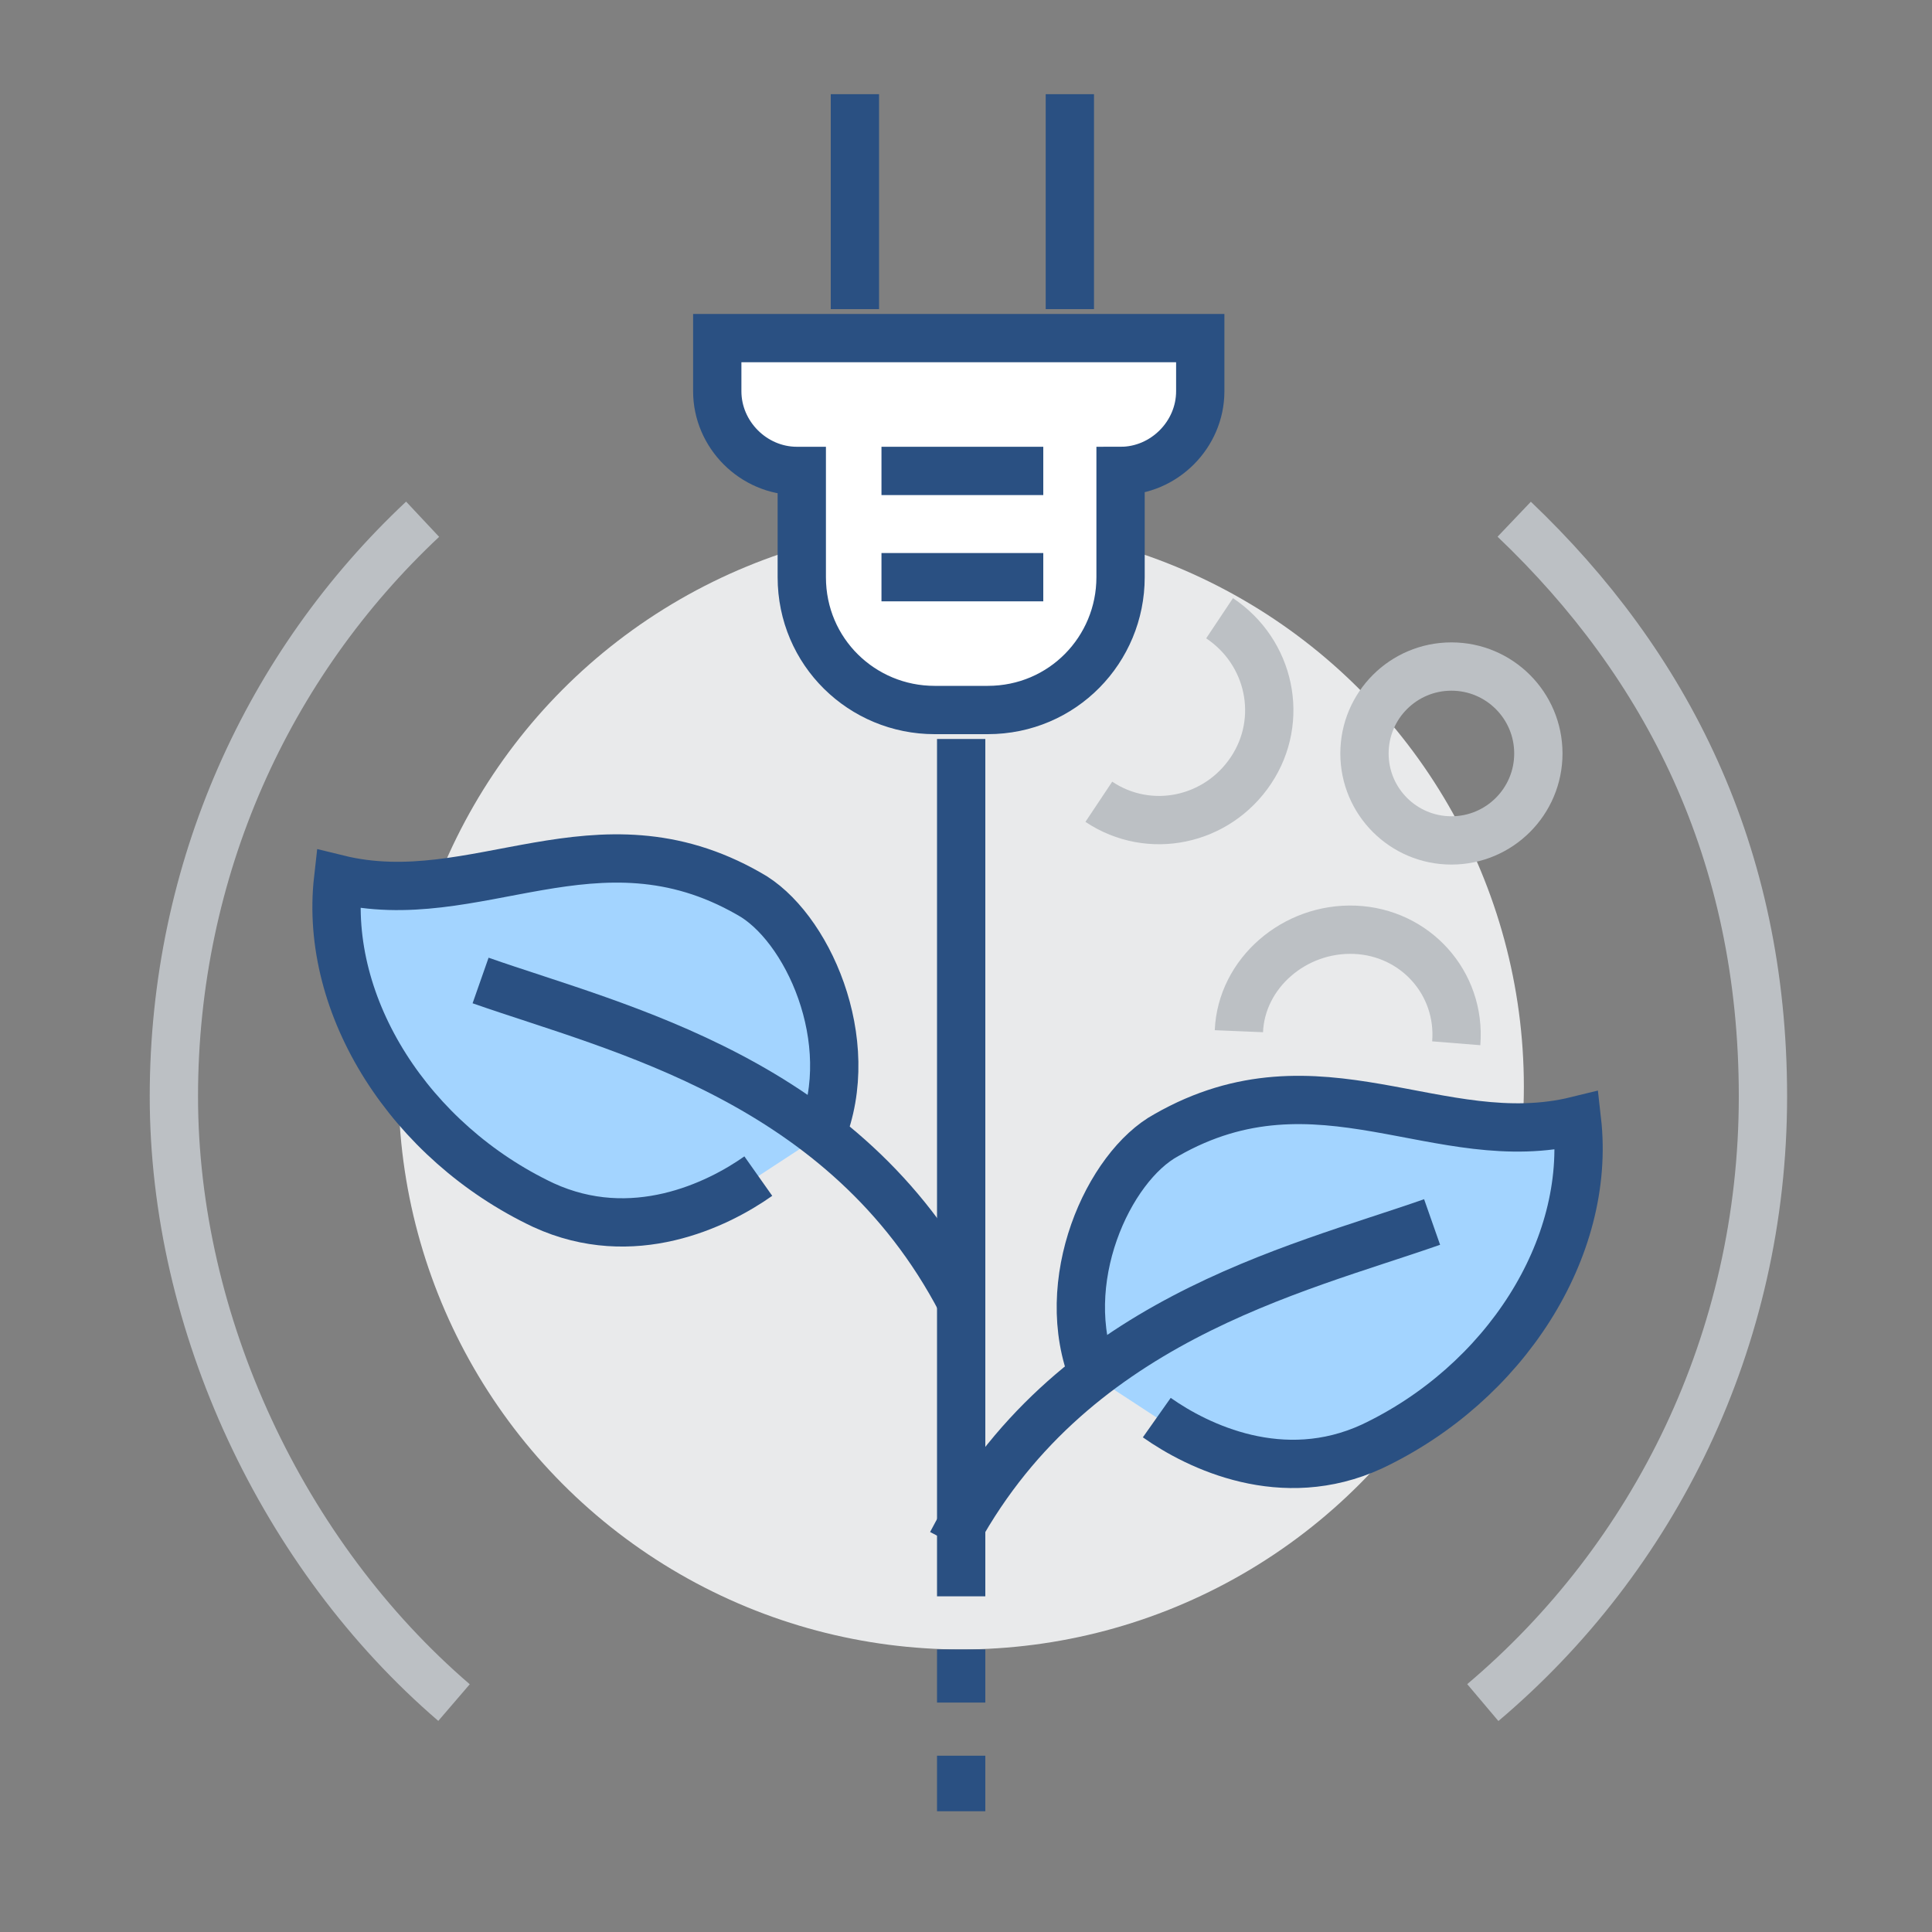
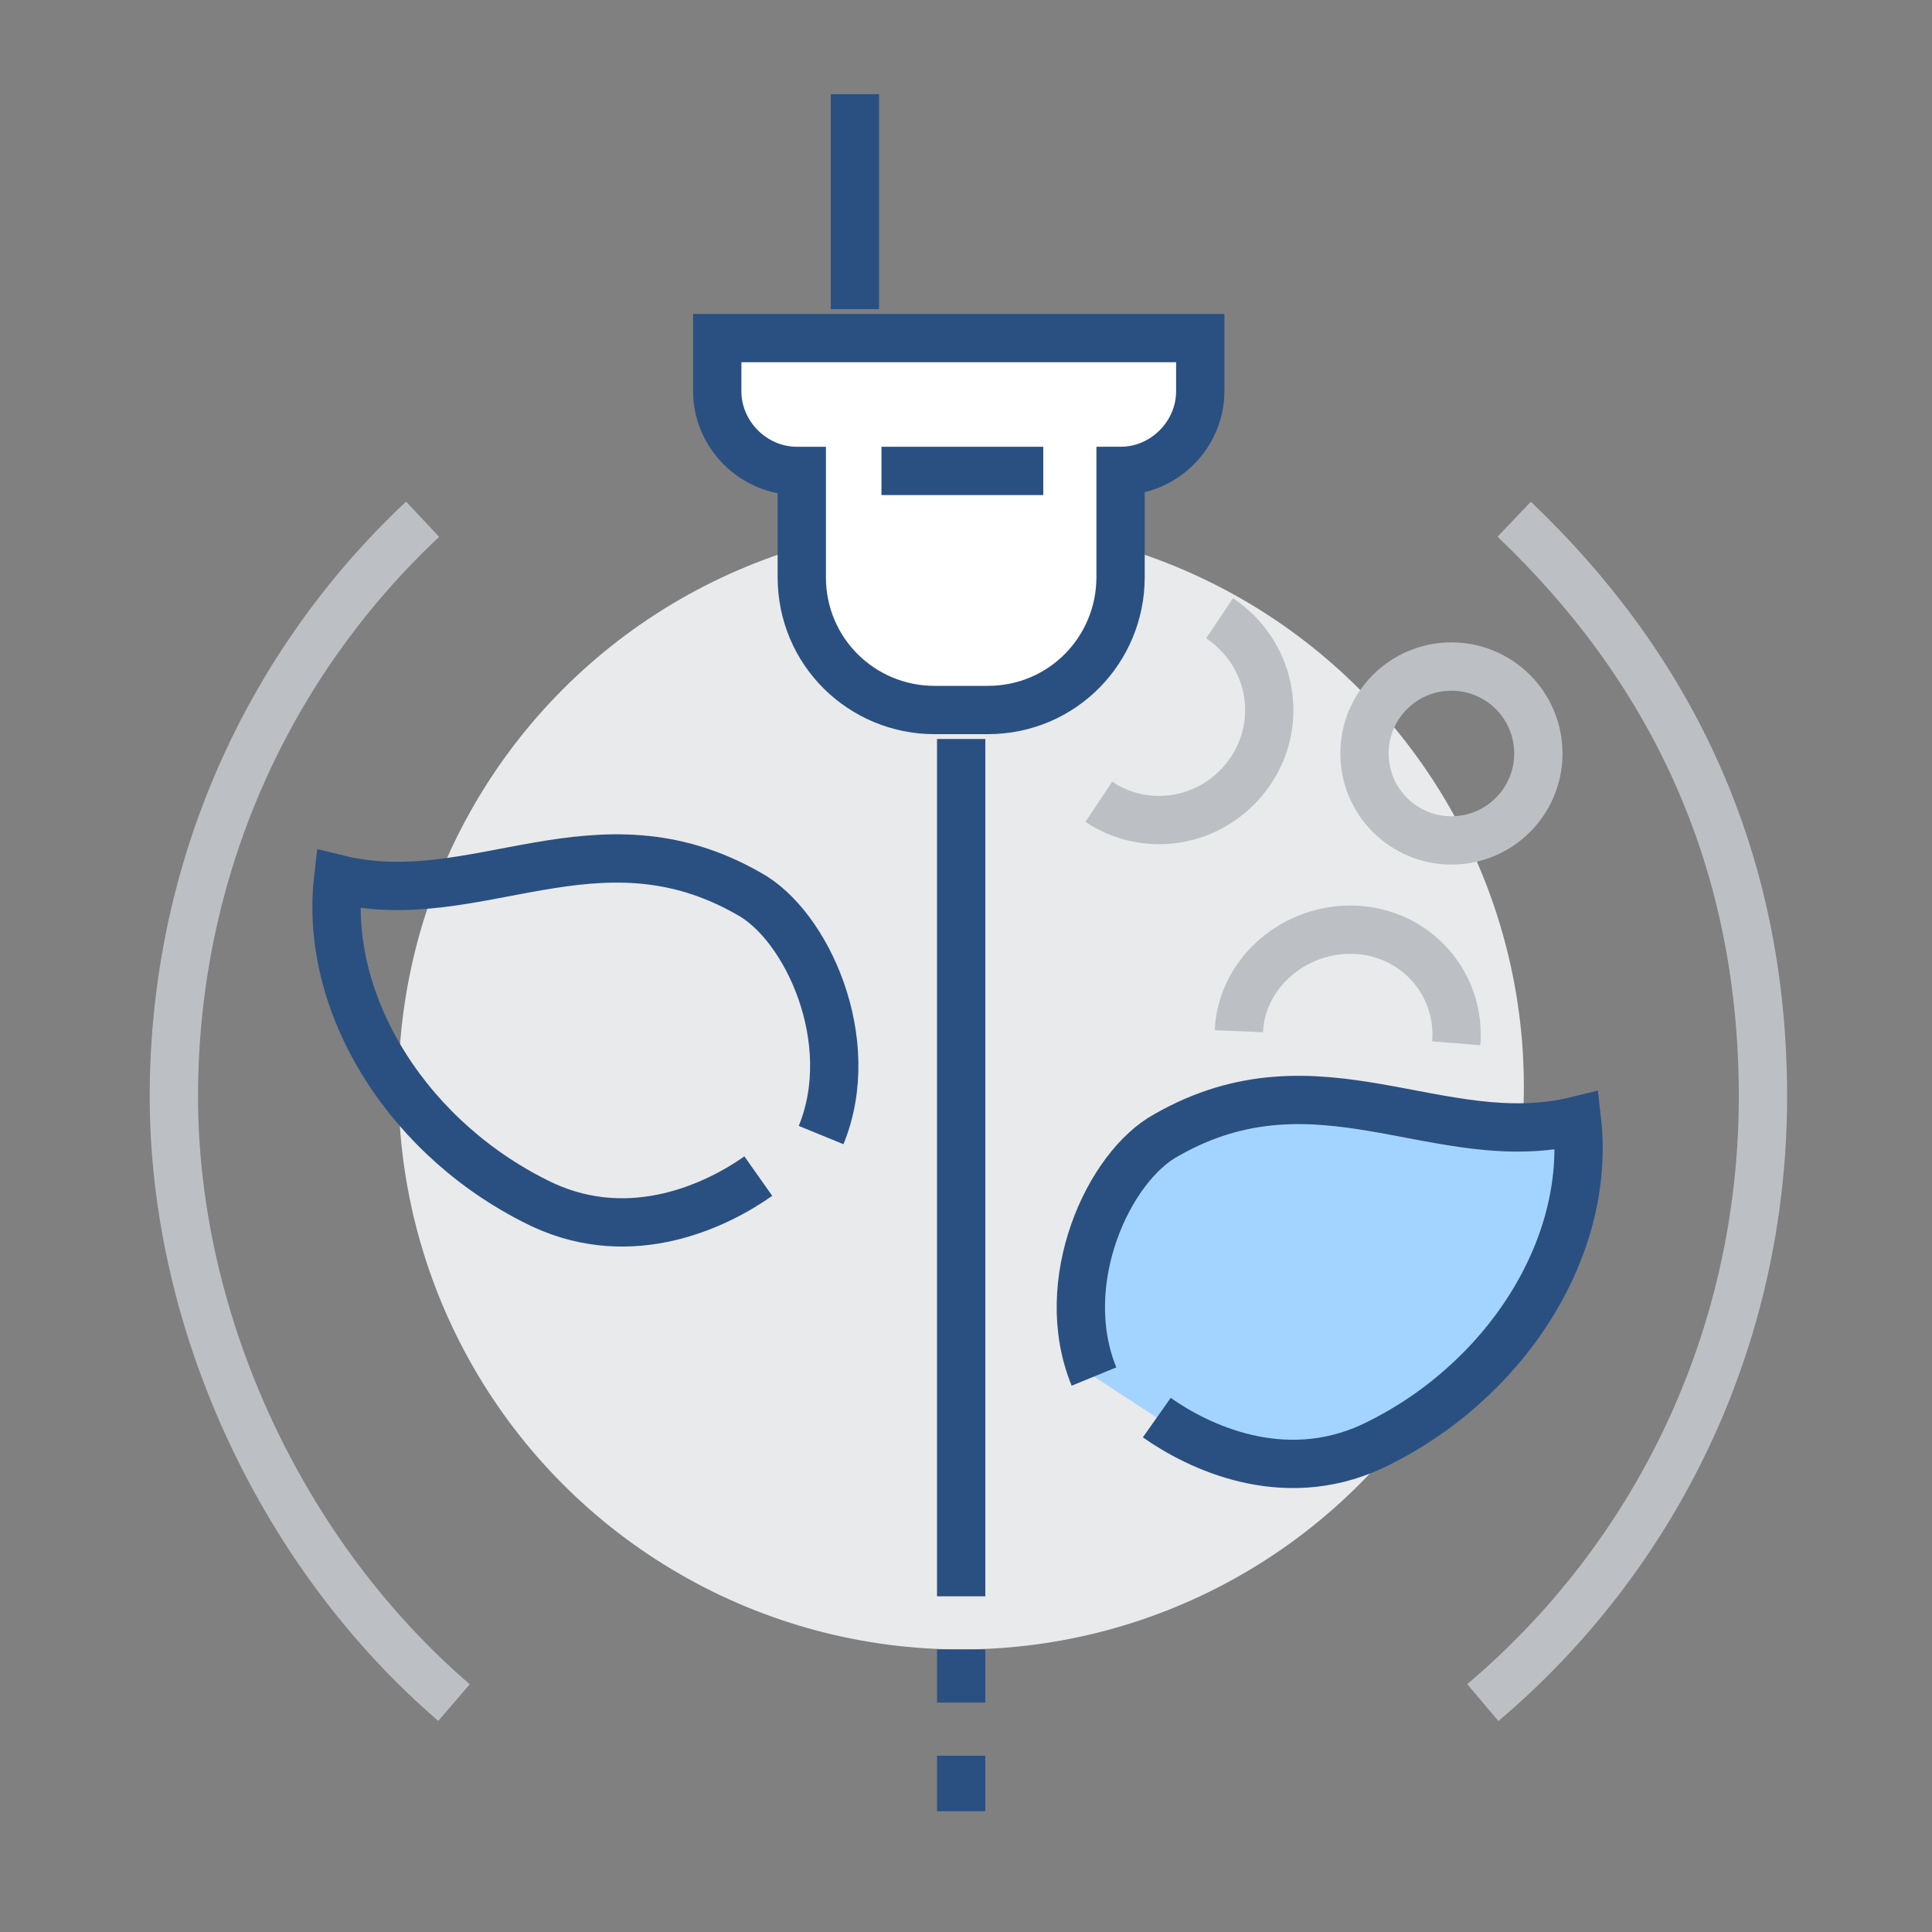
<svg xmlns="http://www.w3.org/2000/svg" id="Calque_1" version="1.1" viewBox="0 0 80 80">
  <rect x="0" y="0" width="80" height="80" fill="#808080" stroke="none" />
  <defs>
    <style>
      .st0 {
        stroke: #bcc0c4;
      }

      .st0, .st1, .st2 {
        stroke-miterlimit: 10;
        stroke-width: 2px;
      }

      .st0, .st2 {
        fill: none;
      }

      .st1 {
        fill: #fff;
      }

      .st1, .st2 {
        stroke: #2a5082;
      }

      .st3 {
        fill: #a3d4ff;
      }

      .st4 {
        fill: #e9eaeb;
      }
    </style>
  </defs>
  <circle class="st4" cx="39.8" cy="45" r="23.3" />
  <path class="st0" d="M17.5,21.5c-6.4,6-10.3,14.5-10.3,23.9s4.5,19,11.6,25.1" />
  <path class="st0" d="M61.4,70.5c7.1-6,11.6-15,11.6-25.1s-4-17.9-10.3-23.9" />
-   <path class="st3" d="M31,37c-6.3-3.6-11.3.8-17-.6-.6,5.3,3,10.9,8.5,13.5,3.7,1.7,7.2,0,8.9-1.2l2.6-1.7c1.6-3.9-.6-8.7-3-10Z" />
  <path class="st2" d="M34,47c1.6-3.9-.6-8.7-3-10-6.3-3.6-11.3.8-17-.6-.6,5.3,3,10.9,8.5,13.5,3.7,1.7,7.2,0,8.9-1.2" />
-   <path class="st2" d="M39.8,53.9c-4.8-9.2-14.2-11.3-19.9-13.3" />
  <path class="st3" d="M65.3,46.4c-5.7,1.4-10.7-3-17,.6-2.3,1.3-4.6,6.1-3,10l2.6,1.7c1.7,1.1,5.1,2.9,8.9,1.2,5.6-2.6,9.2-8.2,8.5-13.5Z" />
  <path class="st2" d="M45.3,57c-1.6-3.9.6-8.7,3-10,6.3-3.6,11.3.8,17-.6.6,5.3-3,10.9-8.5,13.5-3.7,1.7-7.2,0-8.9-1.2" />
-   <path class="st2" d="M39.4,63.9c4.8-9.2,14.2-11.3,19.9-13.3" />
  <line class="st2" x1="35.4" y1="12.8" x2="35.4" y2="3.9" />
-   <line class="st2" x1="44.3" y1="12.8" x2="44.3" y2="3.9" />
  <path class="st1" d="M33.2,19.5h0v4.4c0,3.1,2.5,5.5,5.5,5.5h2.2c3.1,0,5.5-2.5,5.5-5.5v-4.4h0c1.8,0,3.3-1.5,3.3-3.3v-2.2h-20v2.2c0,1.8,1.5,3.3,3.3,3.3Z" />
  <line class="st2" x1="36.5" y1="19.5" x2="43.2" y2="19.5" />
-   <line class="st2" x1="36.5" y1="23.9" x2="43.2" y2="23.9" />
  <line class="st2" x1="39.8" y1="30.6" x2="39.8" y2="66.1" />
  <path class="st0" d="M50.5,25.6c2.1,1.4,2.7,4.2,1.3,6.3-1.4,2.1-4.2,2.7-6.3,1.3" />
  <path class="st0" d="M60.3,43.2c.2-2.5-1.7-4.6-4.2-4.7-2.5-.1-4.7,1.8-4.8,4.2" />
  <circle class="st0" cx="60.1" cy="31.2" r="3.6" />
  <line class="st2" x1="39.8" y1="68.3" x2="39.8" y2="70.5" />
  <line class="st2" x1="39.8" y1="72.7" x2="39.8" y2="75" />
</svg>